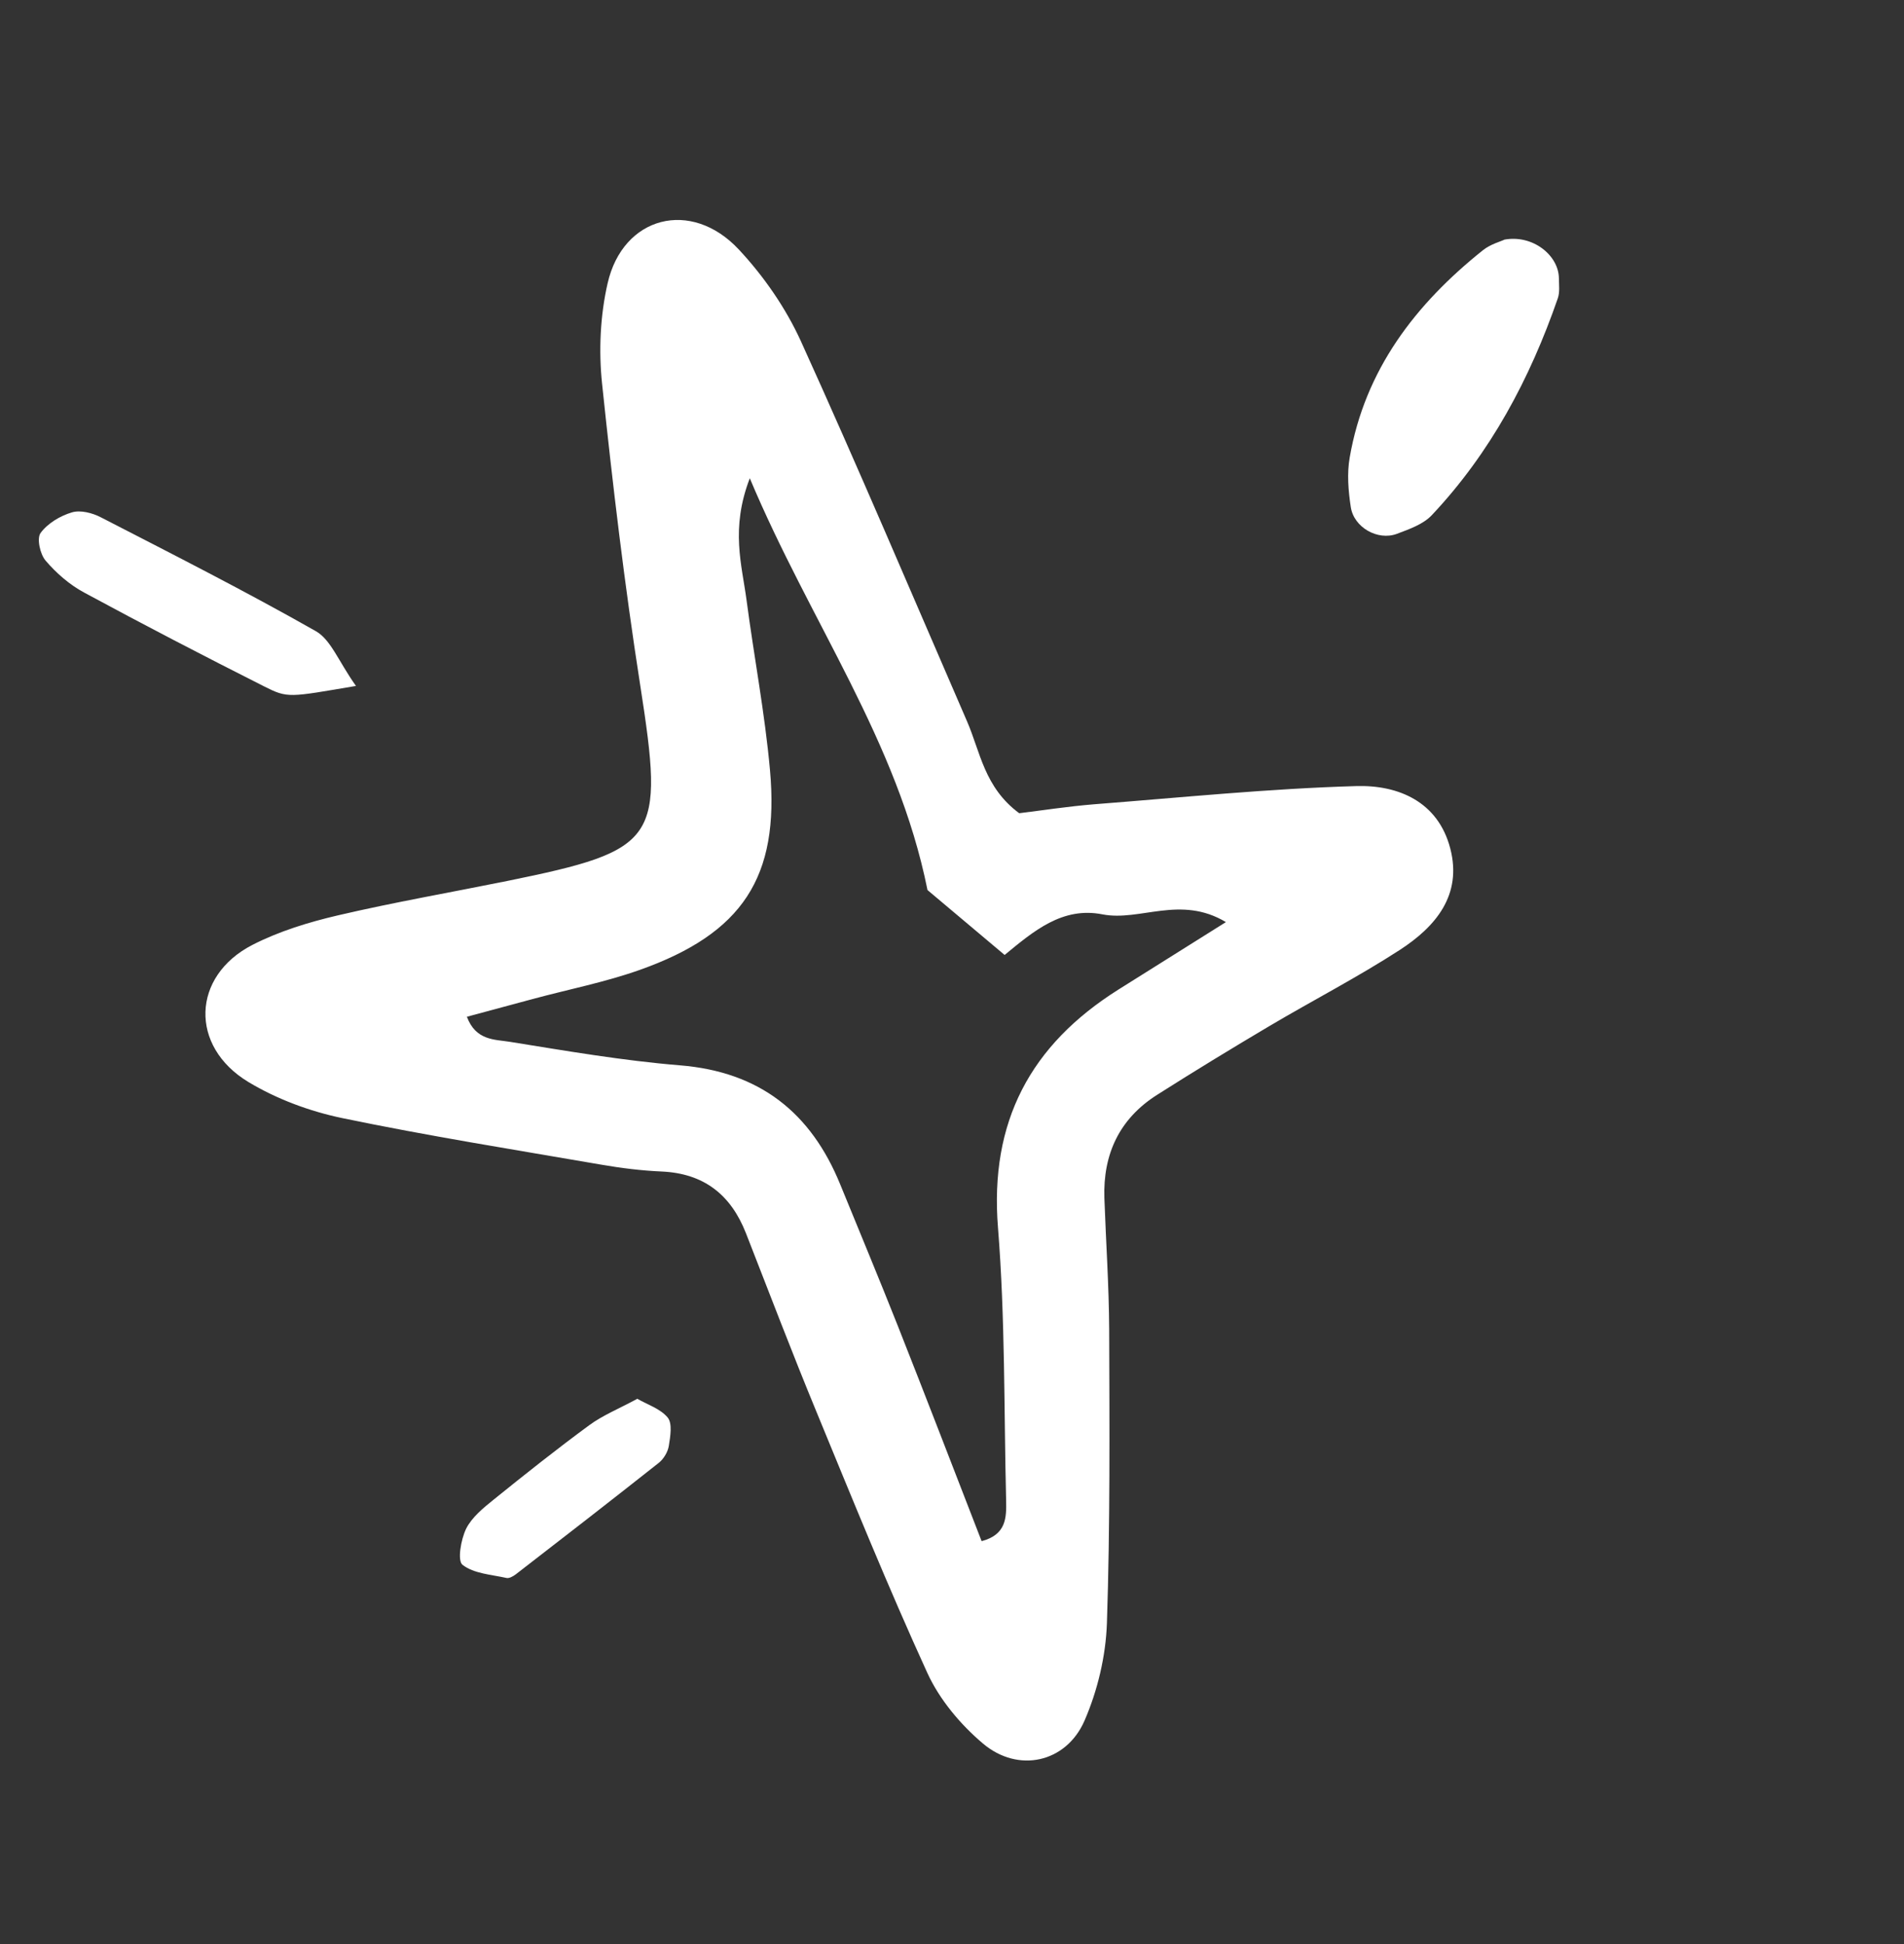
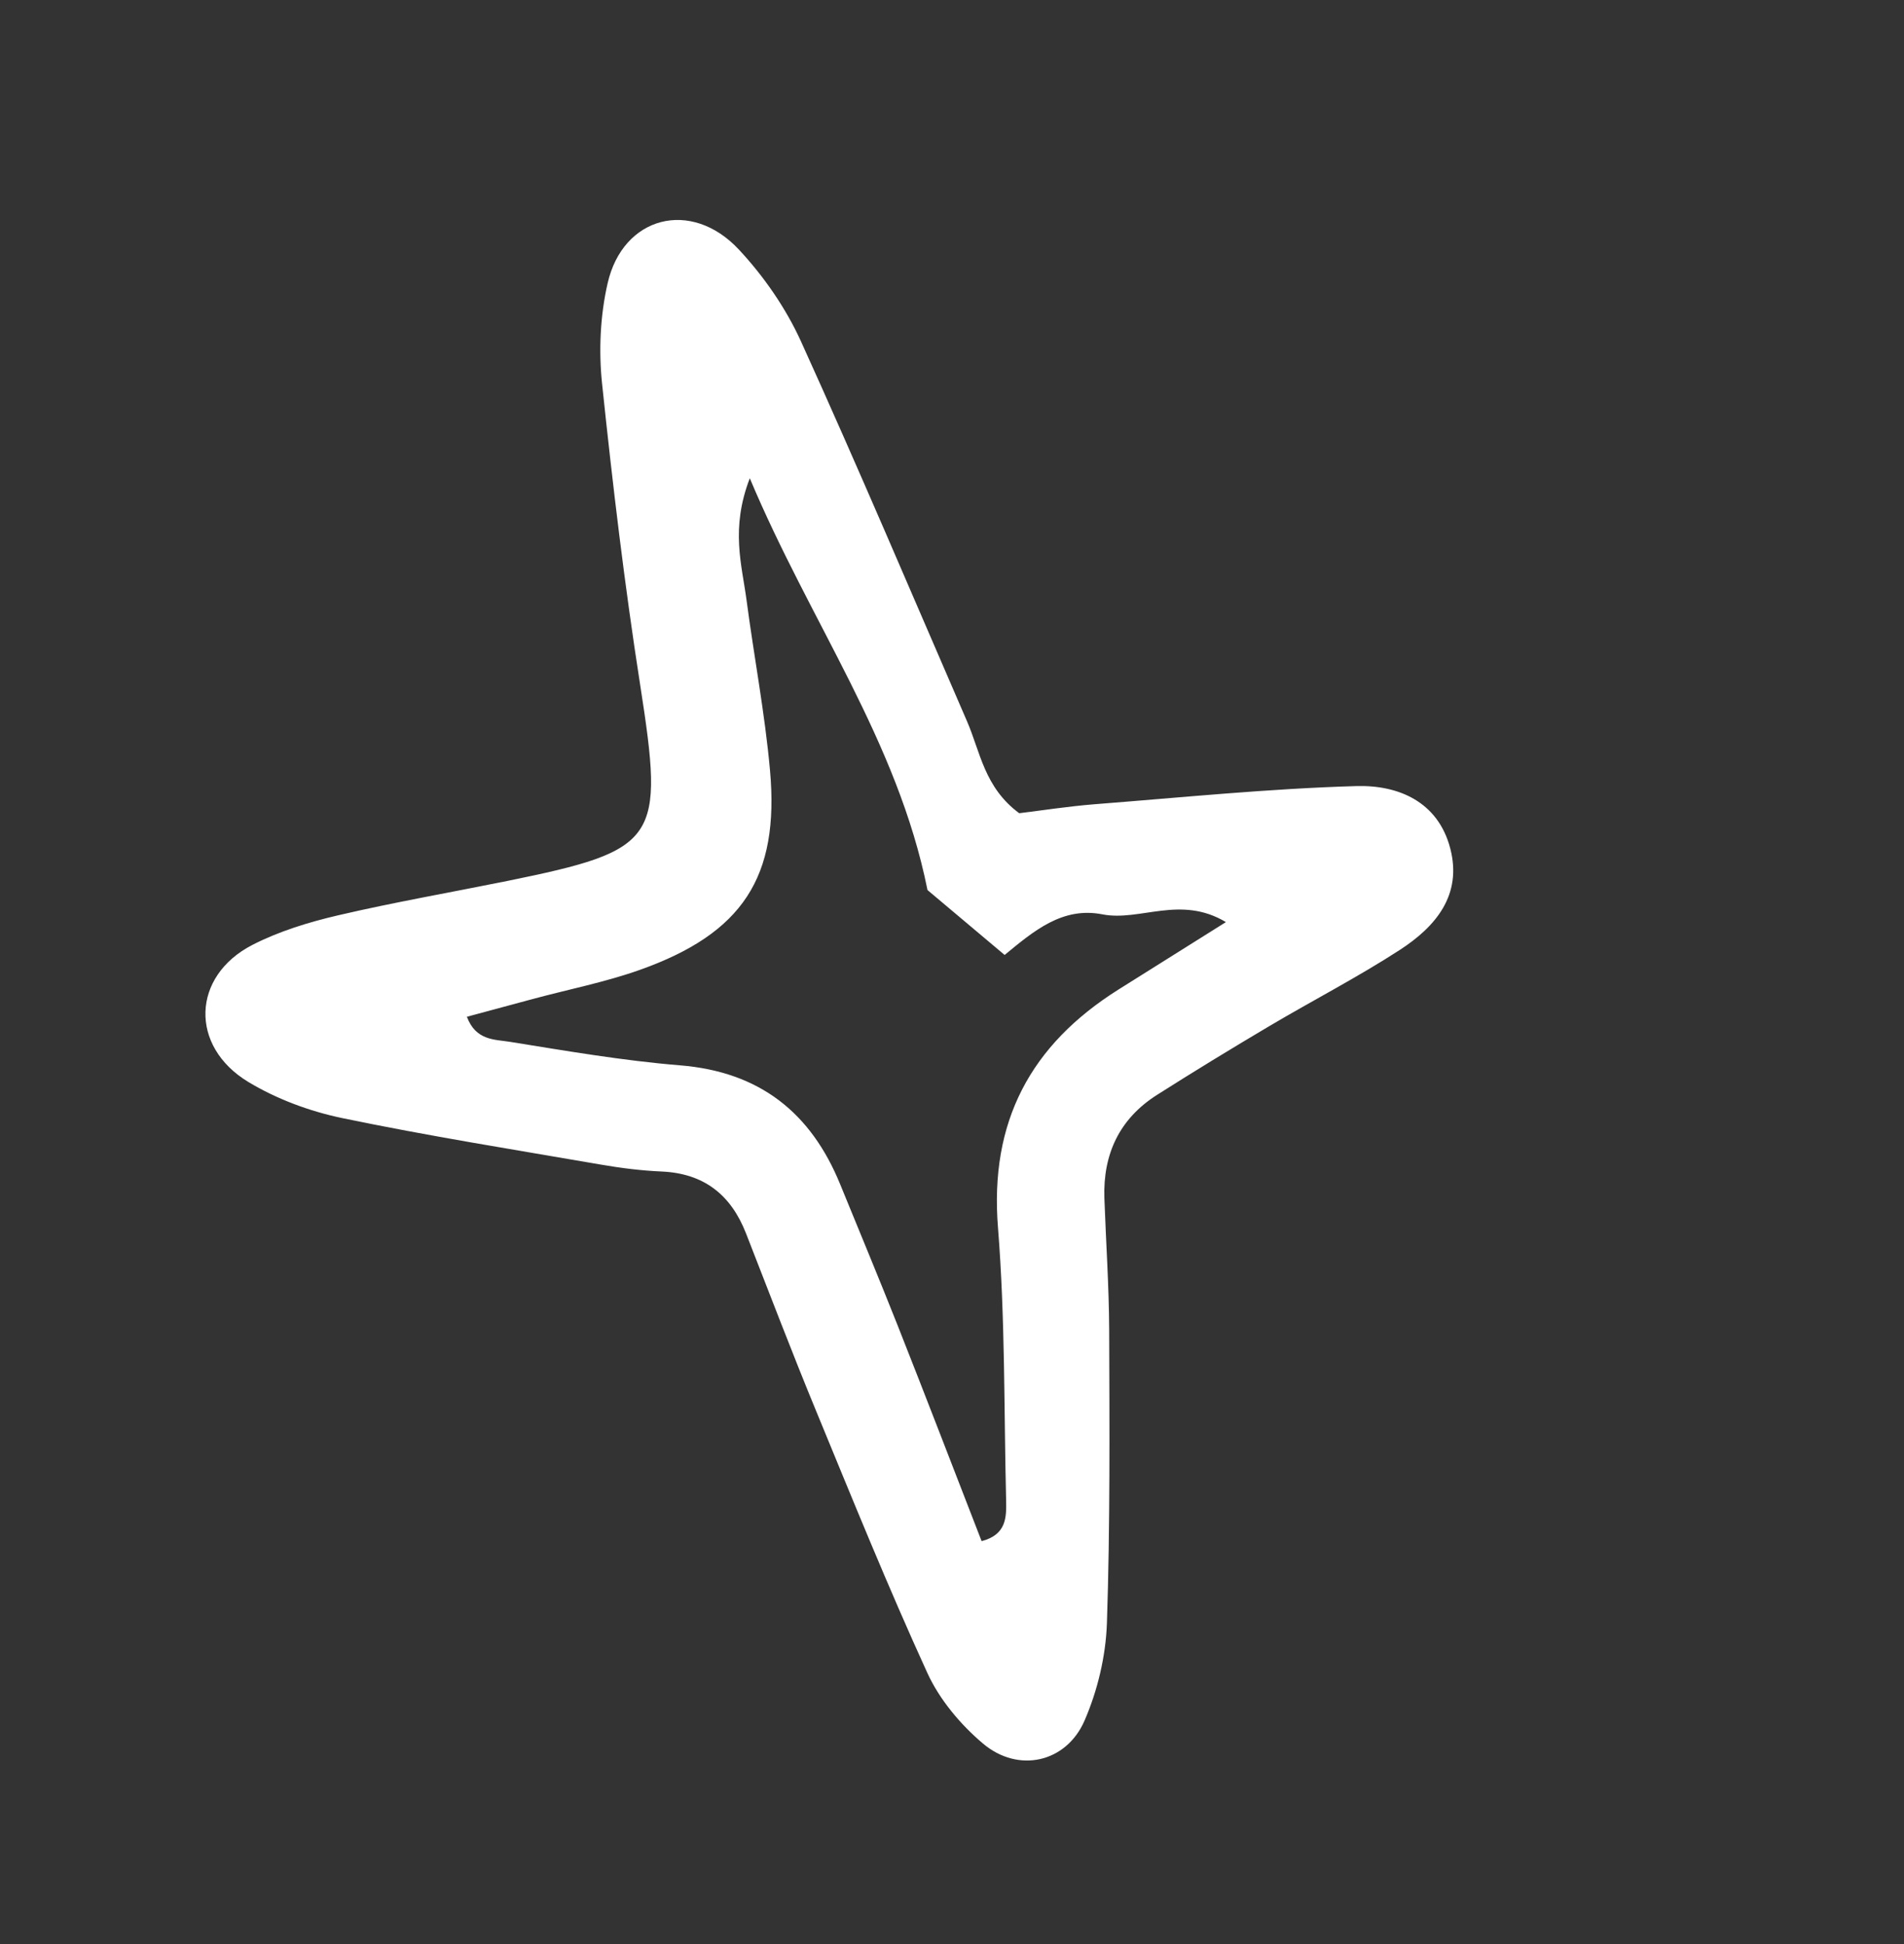
<svg xmlns="http://www.w3.org/2000/svg" width="94" height="96" viewBox="0 0 94 96" fill="none">
  <rect x="0" y="0" width="94" height="96" fill="#333333" stroke="none" />
  <path fill-rule="evenodd" clip-rule="evenodd" d="M50.314 40.153C48.596 38.88 48.398 37.131 47.745 35.625C45.026 29.355 42.362 23.063 39.537 16.842C38.788 15.201 37.705 13.637 36.475 12.32C34.12 9.797 30.751 10.672 29.997 13.993C29.632 15.586 29.553 17.323 29.725 18.953C30.245 23.926 30.836 28.894 31.607 33.834C32.8 41.503 32.552 41.97 25.034 43.503C22.255 44.065 19.456 44.553 16.698 45.196C15.247 45.534 13.779 45.983 12.46 46.659C9.464 48.201 9.343 51.665 12.262 53.428C13.664 54.272 15.289 54.876 16.894 55.21C21.131 56.091 25.413 56.773 29.685 57.51C30.665 57.68 31.666 57.804 32.666 57.848C34.748 57.941 36.079 58.991 36.824 60.887C37.98 63.84 39.105 66.801 40.316 69.732C42.093 74.046 43.847 78.374 45.784 82.611C46.385 83.925 47.418 85.155 48.525 86.092C50.264 87.566 52.634 87.047 53.542 84.966C54.189 83.477 54.592 81.779 54.648 80.155C54.809 75.325 54.775 70.494 54.76 65.658C54.749 63.491 54.6 61.328 54.523 59.16C54.452 56.989 55.264 55.248 57.116 54.068C58.94 52.909 60.786 51.783 62.645 50.681C64.792 49.408 67.02 48.26 69.117 46.901C70.872 45.76 72.201 44.2 71.598 41.892C70.993 39.572 69.017 38.756 66.964 38.816C62.644 38.939 58.331 39.38 54.021 39.714C52.714 39.82 51.42 40.022 50.341 40.153L50.314 40.153ZM23.043 50.208C24.157 49.908 25.227 49.619 26.298 49.331C28.066 48.854 29.873 48.501 31.591 47.891C36.654 46.092 38.489 43.314 38.015 38.041C37.763 35.225 37.226 32.439 36.857 29.634C36.625 27.881 36.056 26.118 37.017 23.616C40.004 30.735 44.308 36.571 45.79 43.95C46.886 44.869 48.139 45.927 49.598 47.155C51.025 45.983 52.444 44.759 54.432 45.151C56.291 45.511 58.27 44.183 60.523 45.532C58.53 46.784 56.869 47.826 55.213 48.866C50.876 51.598 48.847 55.389 49.271 60.629C49.628 65.099 49.563 69.609 49.672 74.1C49.69 74.936 49.684 75.779 48.462 76.101C47.085 72.554 45.717 68.99 44.312 65.437C43.392 63.115 42.431 60.81 41.488 58.501C40.04 54.939 37.508 52.925 33.569 52.605C30.757 52.375 27.963 51.893 25.172 51.444C24.425 51.324 23.488 51.39 23.048 50.2L23.043 50.208Z" fill="white" />
-   <path fill-rule="evenodd" clip-rule="evenodd" d="M74.266 11.839C74.1 11.918 73.596 12.053 73.221 12.348C69.875 15.019 67.385 18.261 66.635 22.588C66.495 23.381 66.565 24.236 66.688 25.038C66.839 26.045 68.021 26.714 68.967 26.359C69.579 26.128 70.269 25.888 70.693 25.433C73.589 22.356 75.534 18.701 76.908 14.732C77.013 14.43 76.965 14.076 76.963 13.749C76.958 12.616 75.674 11.567 74.258 11.835L74.266 11.839Z" fill="white" />
-   <path fill-rule="evenodd" clip-rule="evenodd" d="M17.57 33.866C16.708 32.65 16.335 31.588 15.594 31.167C12.118 29.194 8.544 27.38 4.986 25.548C4.566 25.328 3.971 25.174 3.551 25.301C2.97 25.471 2.349 25.845 2.003 26.319C1.808 26.585 1.977 27.361 2.25 27.681C2.777 28.3 3.432 28.871 4.151 29.258C7.082 30.845 10.046 32.382 13.029 33.888C14.219 34.489 14.251 34.433 17.578 33.87L17.57 33.866Z" fill="white" />
-   <path fill-rule="evenodd" clip-rule="evenodd" d="M31.454 69.077C30.533 69.572 29.751 69.89 29.093 70.374C27.483 71.556 25.922 72.798 24.37 74.051C23.86 74.462 23.296 74.921 23.014 75.484C22.756 76.014 22.572 77.066 22.834 77.269C23.393 77.706 24.26 77.752 25.005 77.918C25.14 77.949 25.331 77.837 25.459 77.743C27.824 75.917 30.181 74.087 32.525 72.233C32.767 72.041 32.974 71.692 33.02 71.392C33.094 70.925 33.203 70.288 32.964 69.998C32.606 69.561 31.956 69.355 31.451 69.064L31.454 69.077Z" fill="white" />
</svg>